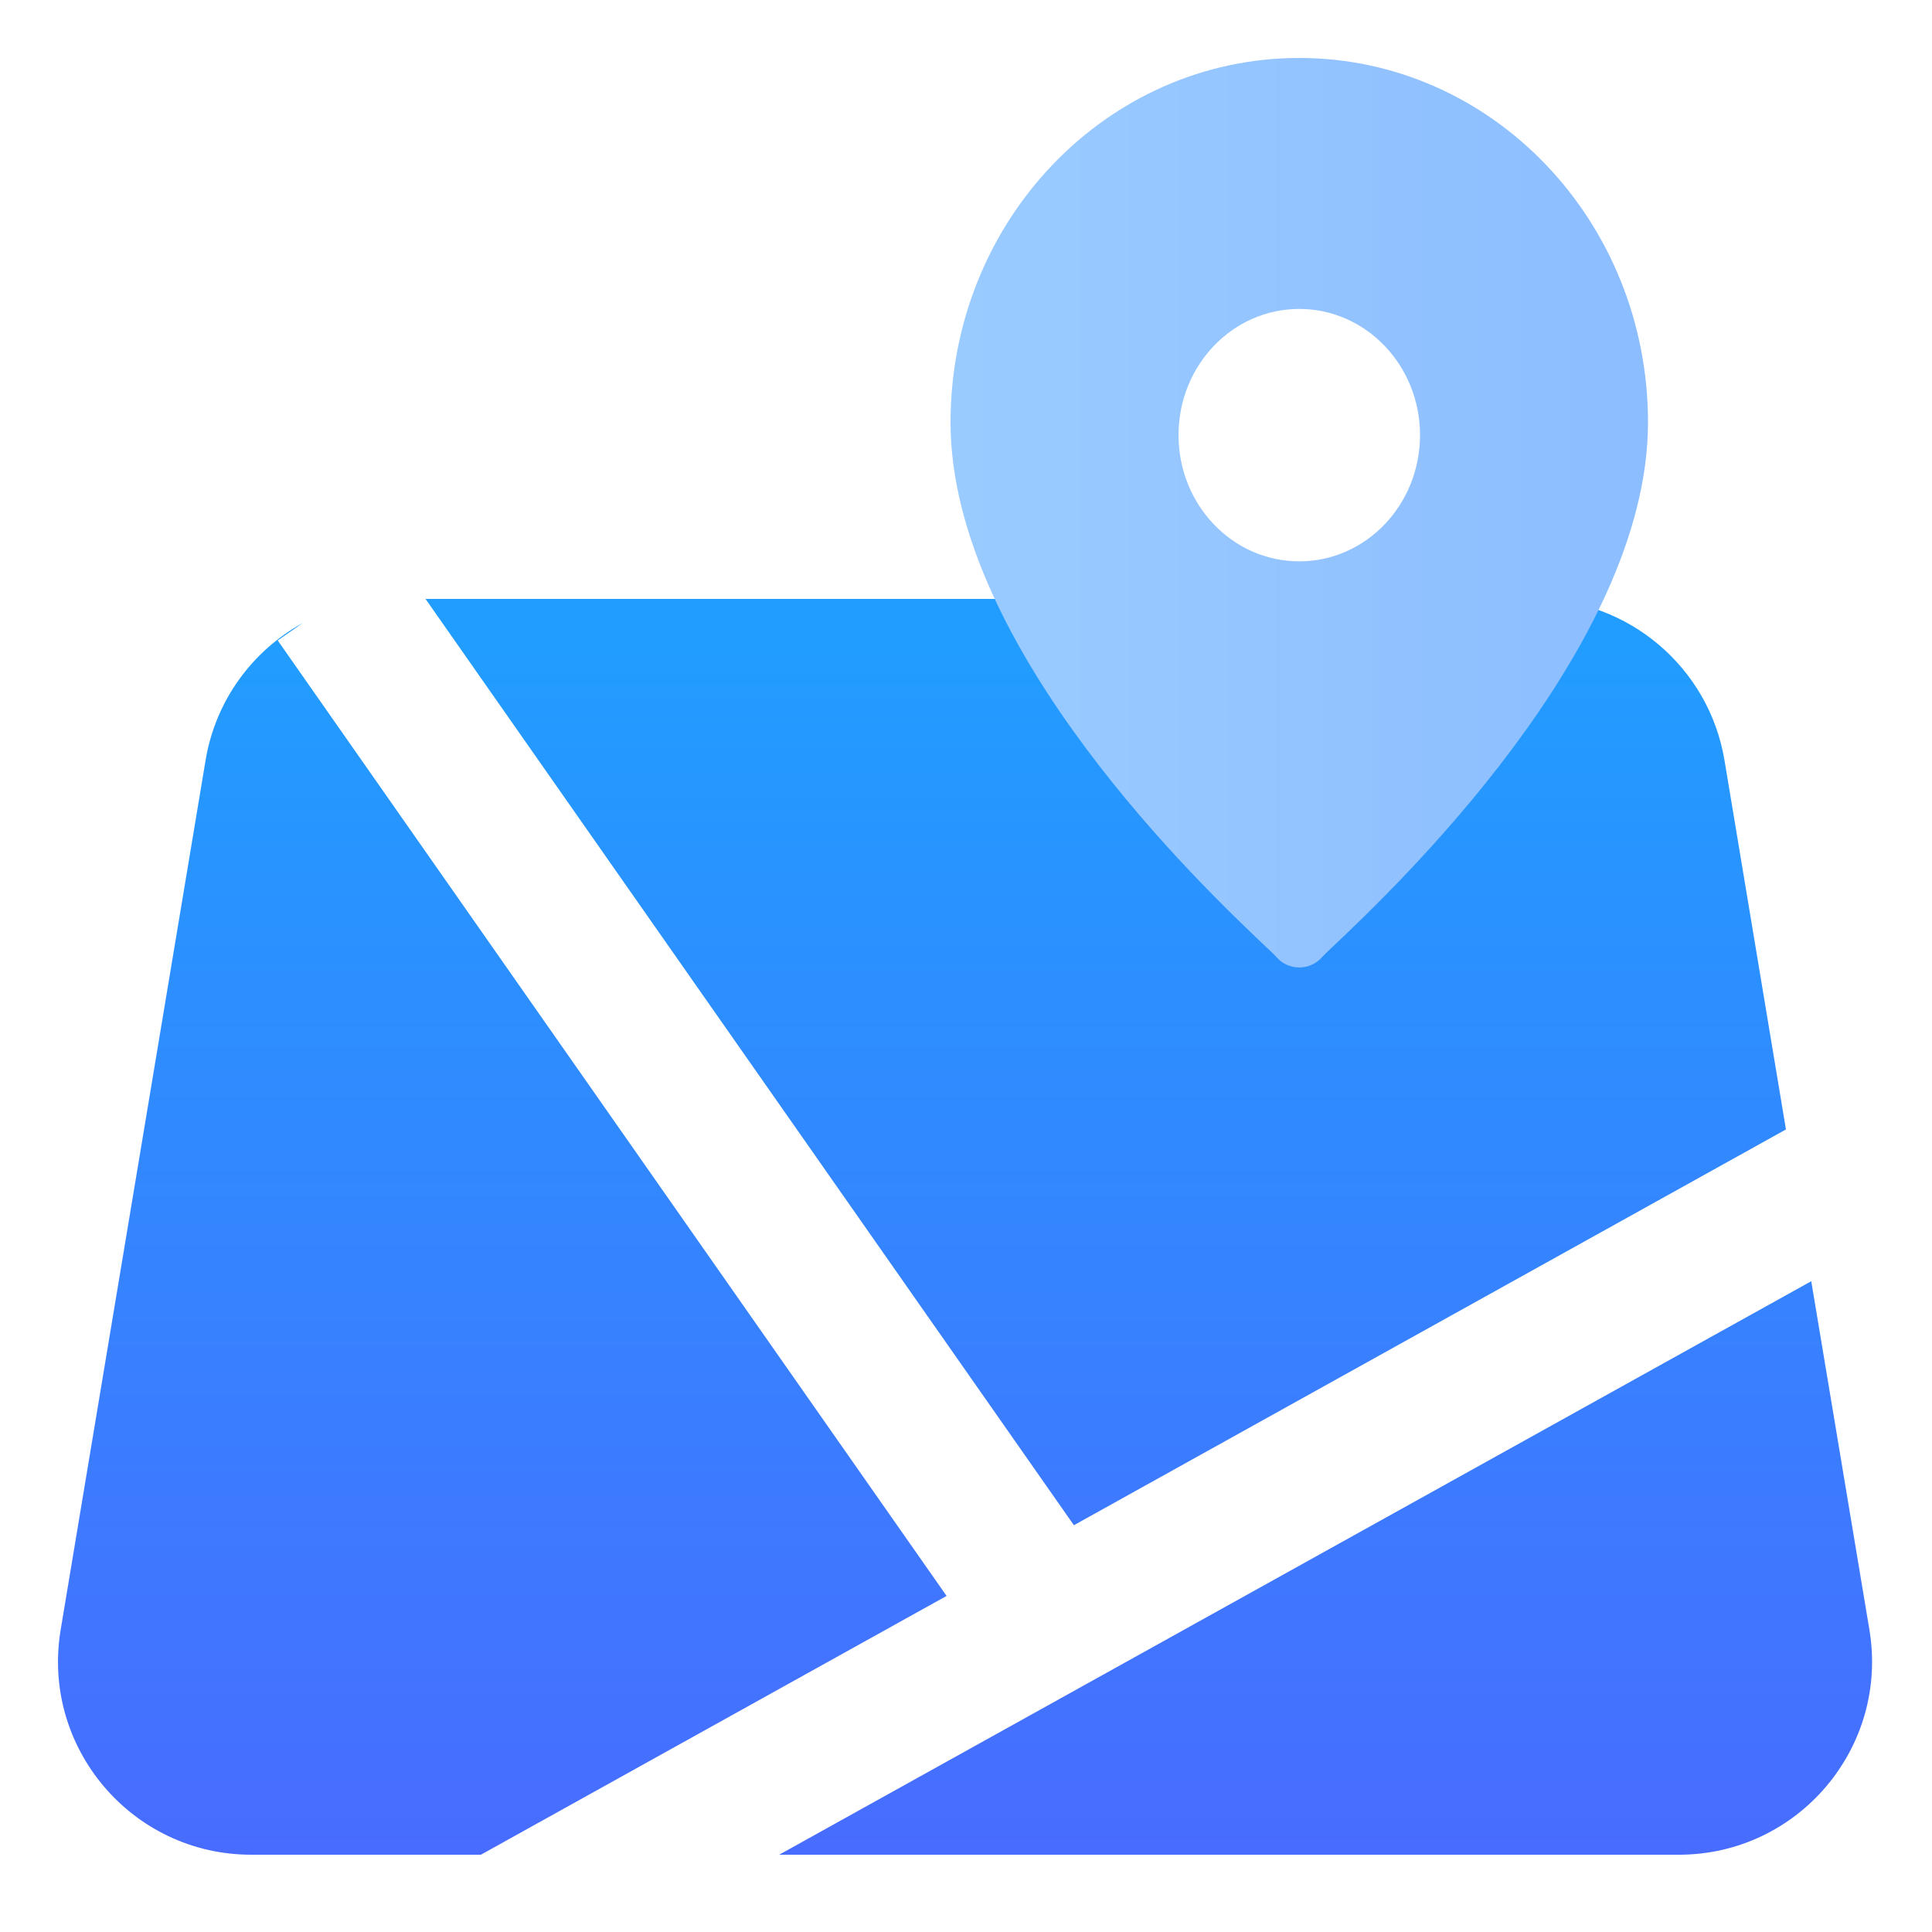
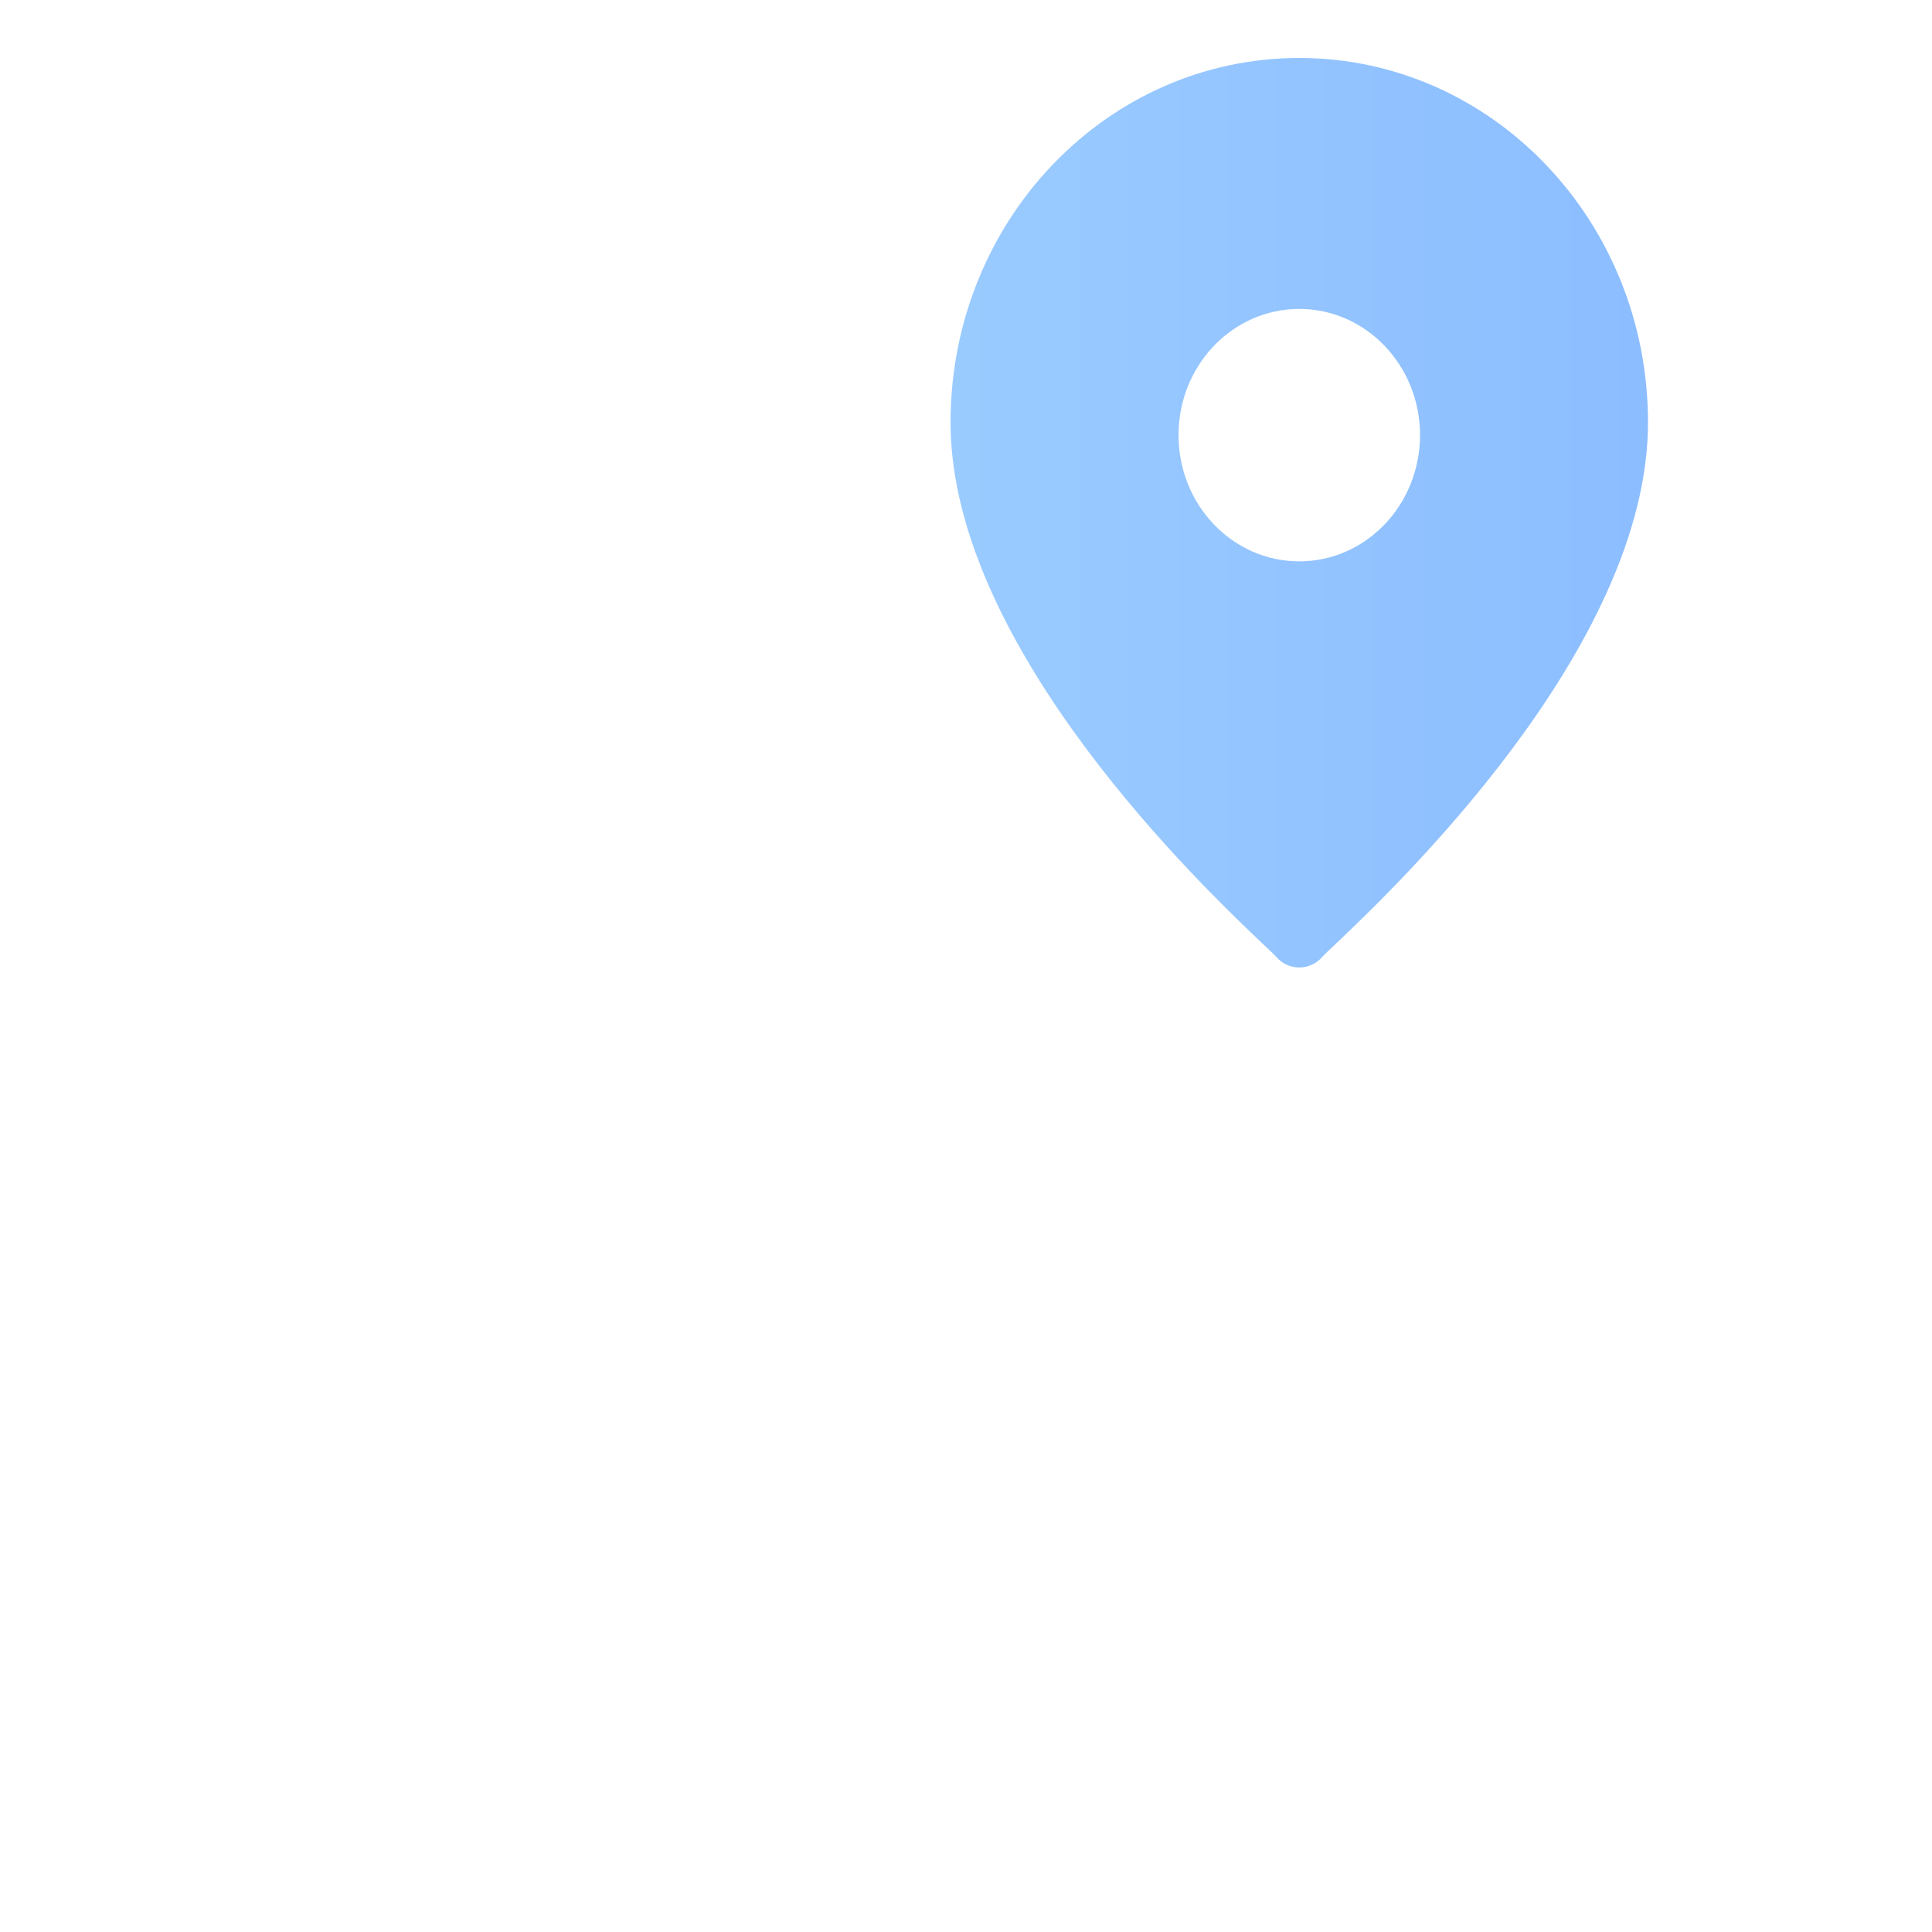
<svg xmlns="http://www.w3.org/2000/svg" width="20" height="20" viewBox="0 0 20 20" fill="none">
-   <path fill-rule="evenodd" clip-rule="evenodd" d="M9.799 16.521L2.875 6.63L3.134 6.449C2.614 6.736 2.231 7.25 2.128 7.871L0.628 16.871C0.425 18.09 1.365 19.2 2.601 19.2H4.978L9.799 16.521ZM11.117 15.789L18.488 11.692L17.852 7.871C17.691 6.907 16.856 6.2 15.879 6.2H4.405L11.117 15.789ZM18.75 13.263L8.066 19.2H17.379C18.615 19.2 19.555 18.09 19.352 16.871L18.75 13.263Z" fill="url(#paint0_linear_476_1735)" />
  <path fill-rule="evenodd" clip-rule="evenodd" d="M9.84 4.373C9.84 2.288 11.455 0.6 13.45 0.6C15.444 0.6 17.06 2.288 17.06 4.373C17.06 6.711 14.414 9.215 13.807 9.79C13.743 9.85 13.702 9.889 13.689 9.905C13.562 10.052 13.337 10.052 13.211 9.905C13.198 9.889 13.156 9.85 13.093 9.79C12.486 9.215 9.84 6.711 9.84 4.373ZM14.7 4.504C14.7 5.226 14.14 5.811 13.45 5.811C12.759 5.811 12.2 5.226 12.2 4.504C12.2 3.783 12.759 3.198 13.45 3.198C14.14 3.198 14.7 3.783 14.7 4.504Z" fill="url(#paint1_linear_476_1735)" />
  <defs>
    <linearGradient id="paint0_linear_476_1735" x1="-2.064" y1="6.596" x2="-2.064" y2="19.2" gradientUnits="userSpaceOnUse">
      <stop stop-color="#219DFF" />
      <stop offset="1" stop-color="#486CFF" />
    </linearGradient>
    <linearGradient id="paint1_linear_476_1735" x1="17.012" y1="0.678" x2="9.912" y2="0.678" gradientUnits="userSpaceOnUse">
      <stop stop-color="#8CBDFF" />
      <stop offset="1" stop-color="#9ACBFF" />
    </linearGradient>
  </defs>
</svg>